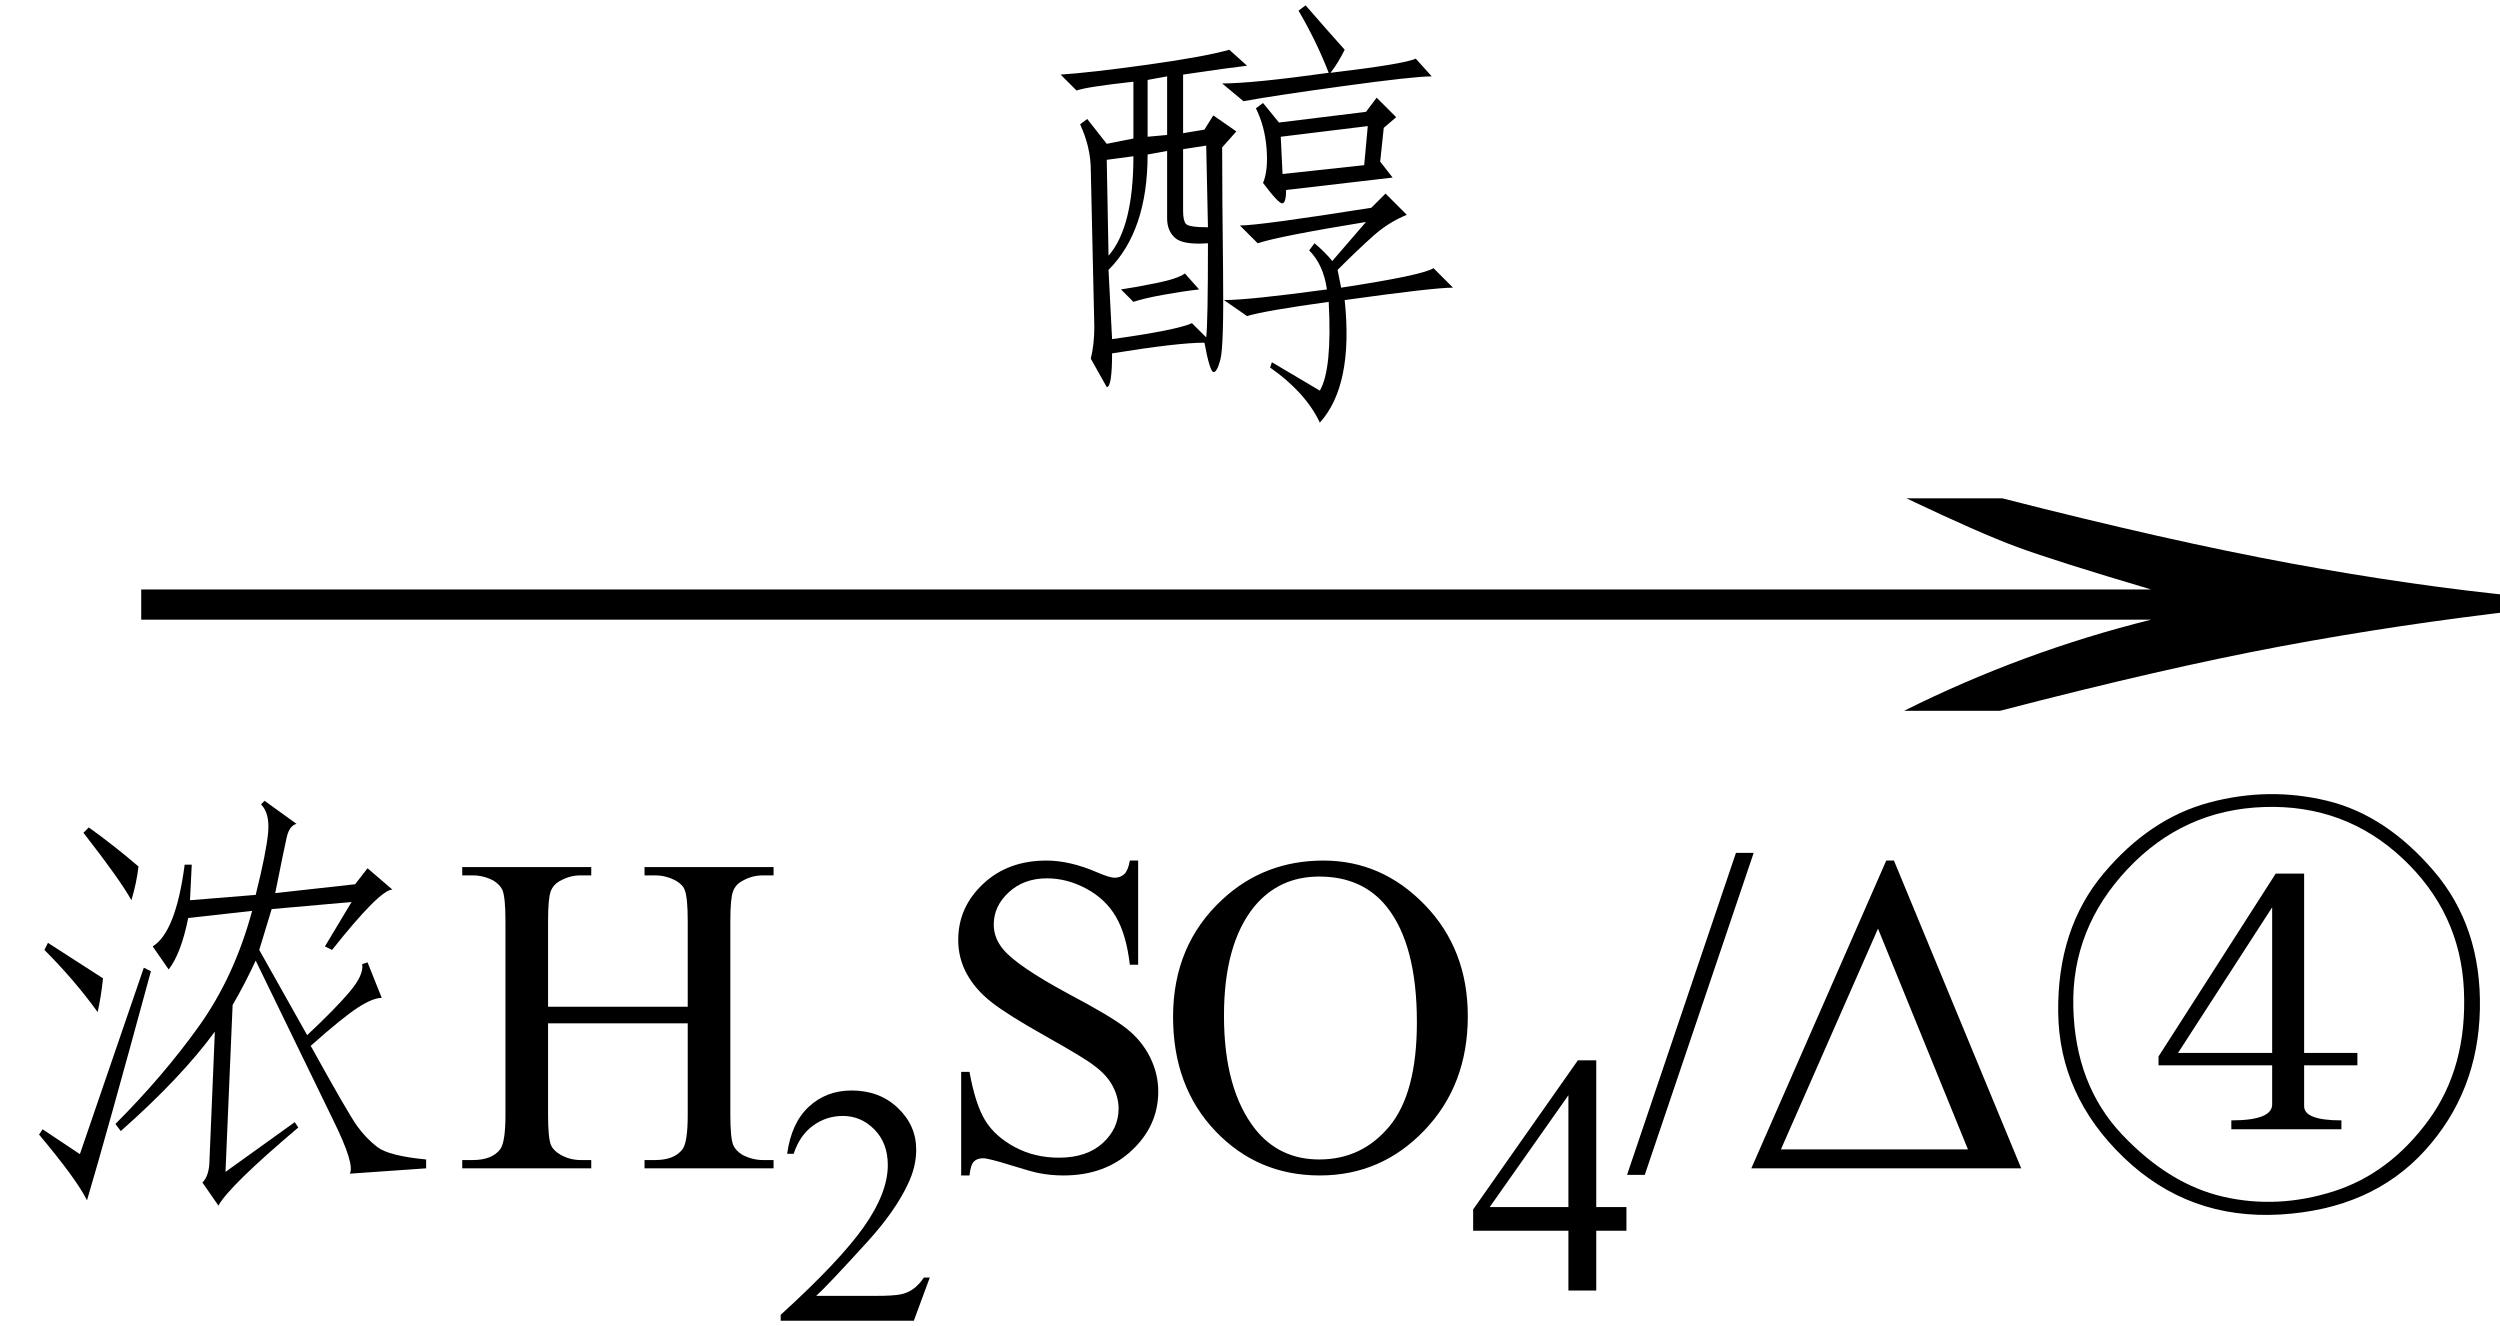
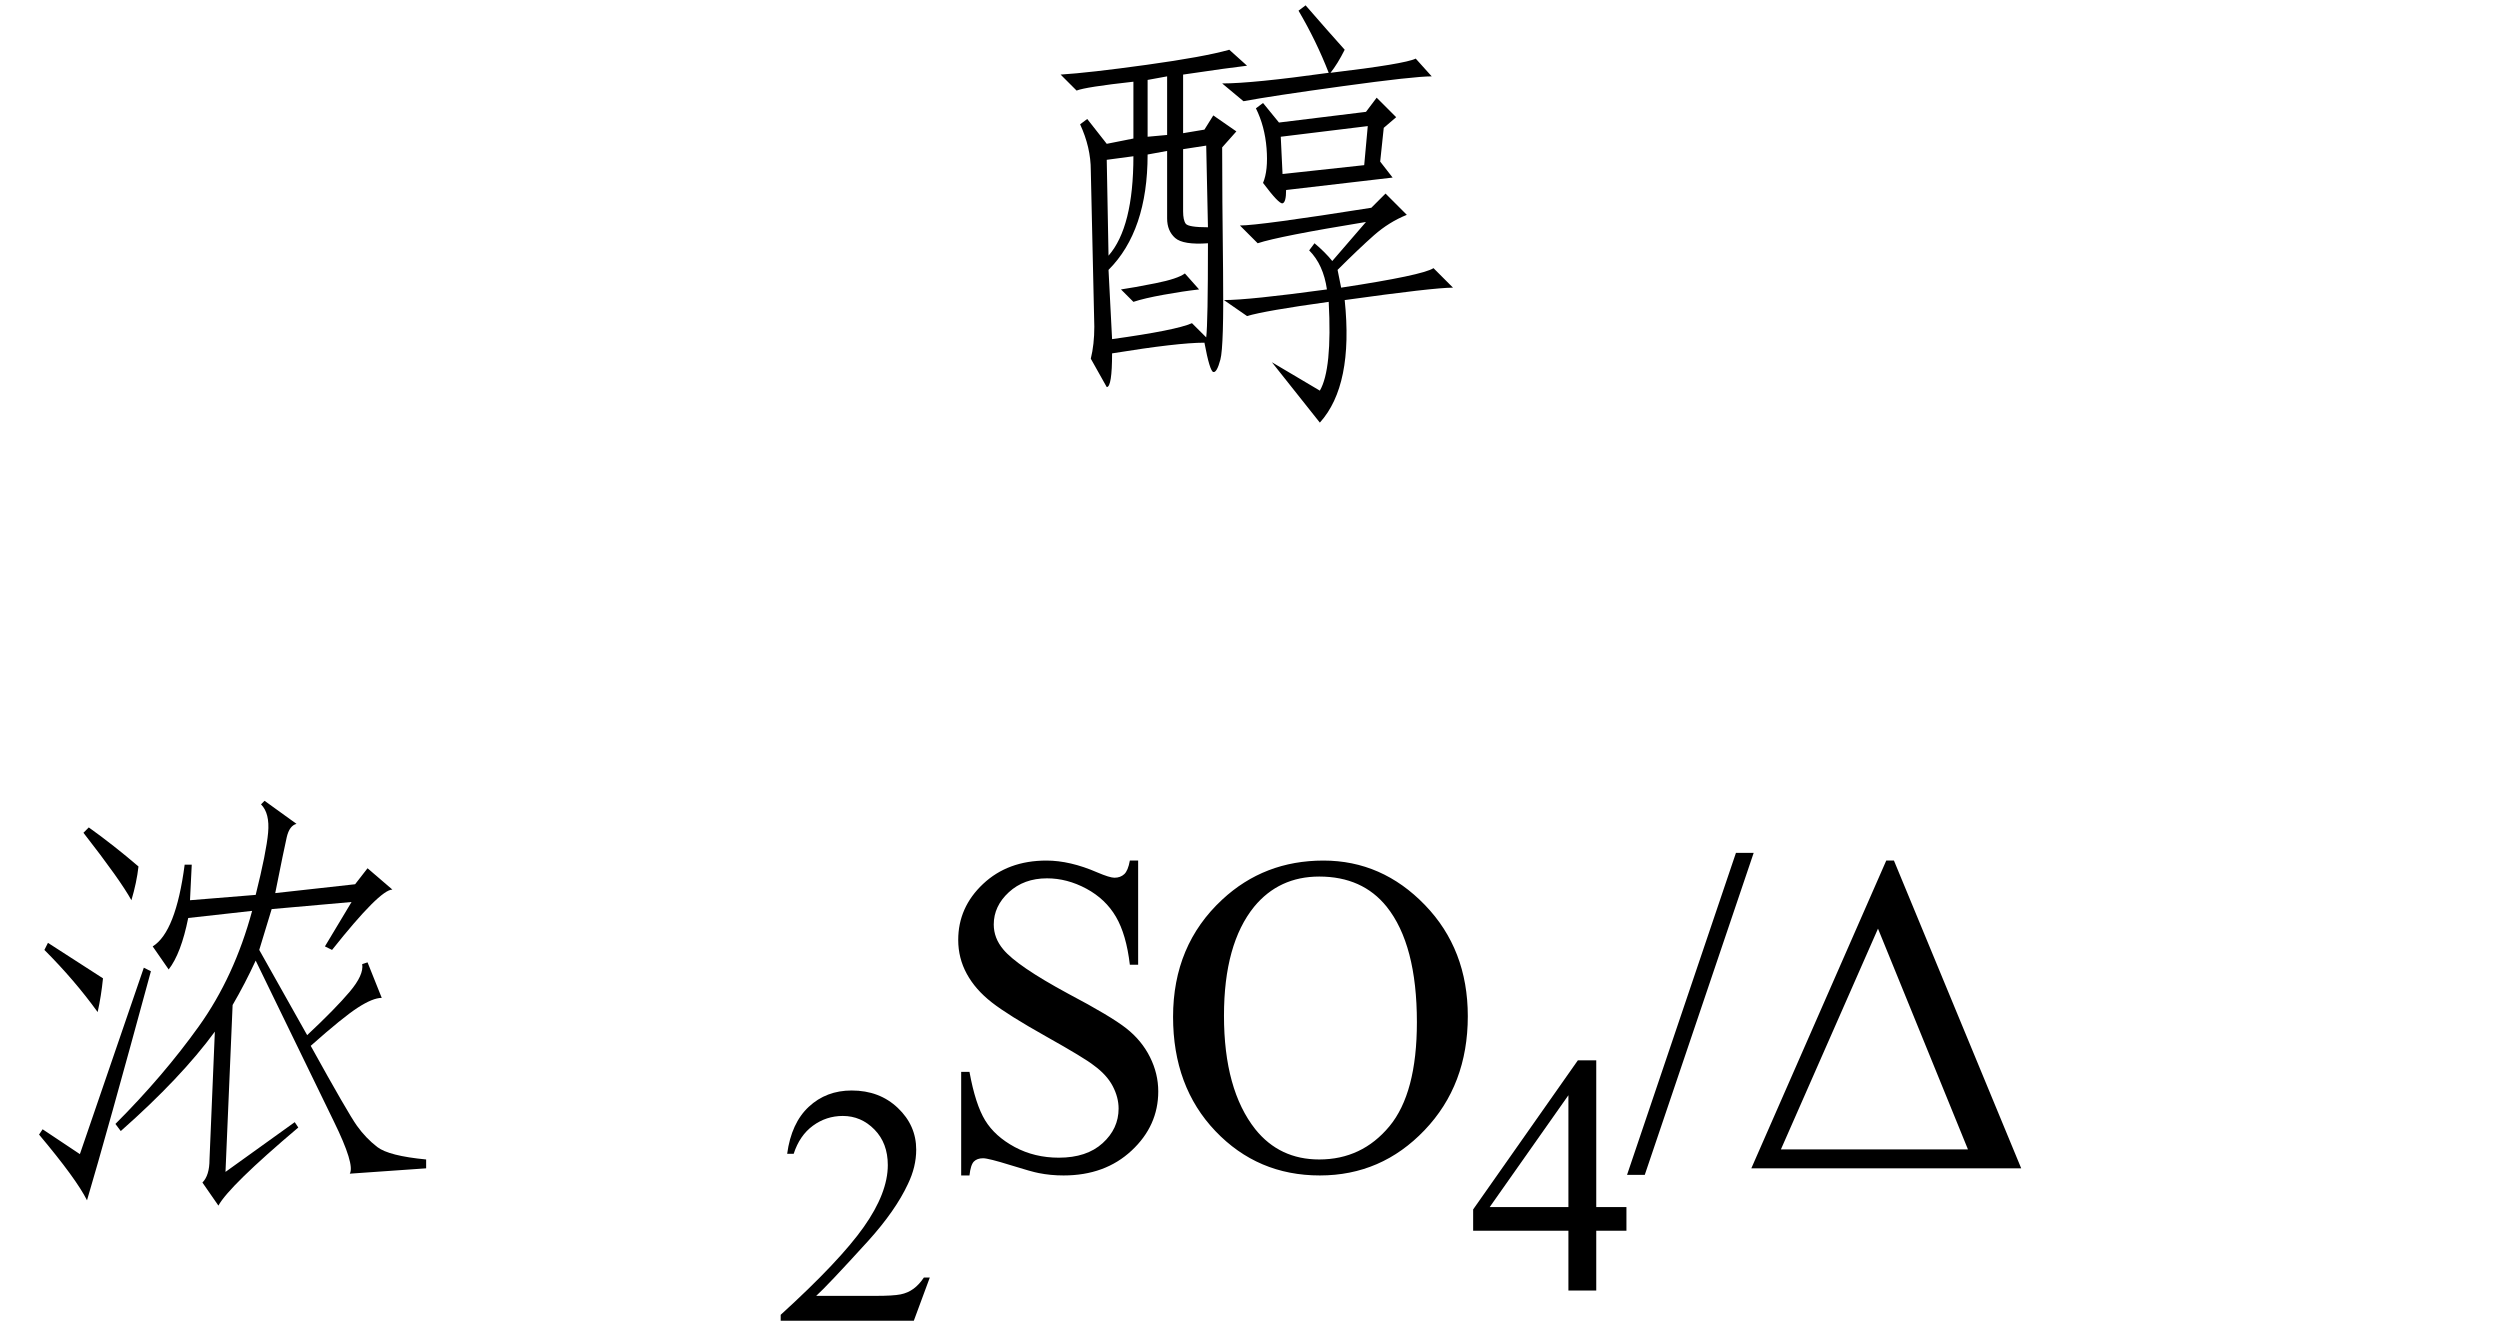
<svg xmlns="http://www.w3.org/2000/svg" stroke-dasharray="none" shape-rendering="auto" font-family="'Dialog'" width="66" text-rendering="auto" fill-opacity="1" contentScriptType="text/ecmascript" color-interpolation="auto" color-rendering="auto" preserveAspectRatio="xMidYMid meet" font-size="12" fill="black" stroke="black" image-rendering="auto" stroke-miterlimit="10" zoomAndPan="magnify" version="1.0" stroke-linecap="square" stroke-linejoin="miter" contentStyleType="text/css" font-style="normal" height="35" stroke-width="1" stroke-dashoffset="0" font-weight="normal" stroke-opacity="1">
  <defs id="genericDefs" />
  <g>
    <g text-rendering="optimizeLegibility" transform="translate(1.065,20) matrix(4.261,0,0,1,0,0)" color-rendering="optimizeQuality" color-interpolation="linearRGB" image-rendering="optimizeQuality">
-       <path d="M12.156 -6.844 Q13.188 -5.719 13.945 -5.125 Q14.703 -4.531 15.375 -4.25 L15.375 -3.891 Q14.609 -3.516 13.883 -2.938 Q13.156 -2.359 12.141 -1.234 L11.547 -1.234 Q12.281 -2.797 13.078 -3.641 L0.625 -3.641 L0.625 -4.438 L13.078 -4.438 Q12.484 -5.188 12.25 -5.555 Q12.016 -5.922 11.562 -6.844 L12.156 -6.844 Z" stroke="none" />
-     </g>
+       </g>
    <g text-rendering="optimizeLegibility" transform="translate(0,30.844)" color-rendering="optimizeQuality" color-interpolation="linearRGB" image-rendering="optimizeQuality">
      <path d="M8.109 -3.516 Q8.859 -4.219 9.234 -4.664 Q9.609 -5.109 9.562 -5.391 L9.703 -5.438 L10.078 -4.5 Q9.844 -4.5 9.445 -4.242 Q9.047 -3.984 8.203 -3.234 Q9.188 -1.453 9.422 -1.125 Q9.656 -0.797 9.961 -0.562 Q10.266 -0.328 11.25 -0.234 L11.25 0 L9.234 0.141 Q9.375 -0.094 8.812 -1.242 Q8.25 -2.391 6.75 -5.484 Q6.469 -4.875 6.141 -4.312 L5.953 0.094 L7.781 -1.219 L7.875 -1.078 Q6.047 0.469 5.766 0.984 L5.344 0.375 Q5.531 0.188 5.531 -0.234 L5.672 -3.609 Q4.781 -2.391 3.188 -0.984 L3.047 -1.172 Q4.312 -2.438 5.25 -3.75 Q6.188 -5.062 6.656 -6.797 L4.969 -6.609 Q4.781 -5.672 4.453 -5.25 L4.031 -5.859 Q4.641 -6.234 4.875 -8.016 L5.062 -8.016 L5.016 -7.078 L6.75 -7.219 Q7.031 -8.344 7.078 -8.859 Q7.125 -9.375 6.891 -9.609 L6.984 -9.703 L7.828 -9.094 Q7.641 -9.047 7.57 -8.742 Q7.5 -8.438 7.266 -7.266 L9.375 -7.5 L9.703 -7.922 L10.359 -7.359 Q10.031 -7.359 8.766 -5.766 L8.578 -5.859 L9.281 -7.031 L7.172 -6.844 L6.844 -5.766 L8.109 -3.516 ZM1.125 -1.031 L2.109 -0.375 L3.797 -5.297 L3.984 -5.203 Q2.812 -0.891 2.297 0.844 Q2.016 0.281 1.031 -0.891 L1.125 -1.031 ZM2.344 -9 Q3 -8.531 3.656 -7.969 Q3.609 -7.547 3.469 -7.078 Q3.188 -7.594 2.203 -8.859 L2.344 -9 ZM2.578 -4.125 Q1.969 -4.969 1.172 -5.766 L1.266 -5.953 Q2.062 -5.438 2.719 -5.016 Q2.672 -4.547 2.578 -4.125 Z" stroke="none" />
-       <path d="M14.469 -4.266 L18.156 -4.266 L18.156 -6.531 Q18.156 -7.141 18.078 -7.344 Q18.031 -7.484 17.844 -7.594 Q17.578 -7.734 17.297 -7.734 L17.016 -7.734 L17.016 -7.953 L20.422 -7.953 L20.422 -7.734 L20.141 -7.734 Q19.859 -7.734 19.609 -7.594 Q19.422 -7.5 19.352 -7.312 Q19.281 -7.125 19.281 -6.531 L19.281 -1.406 Q19.281 -0.797 19.359 -0.609 Q19.422 -0.469 19.594 -0.359 Q19.859 -0.219 20.141 -0.219 L20.422 -0.219 L20.422 0 L17.016 0 L17.016 -0.219 L17.297 -0.219 Q17.797 -0.219 18.016 -0.5 Q18.156 -0.688 18.156 -1.406 L18.156 -3.828 L14.469 -3.828 L14.469 -1.406 Q14.469 -0.797 14.547 -0.609 Q14.609 -0.469 14.797 -0.359 Q15.047 -0.219 15.328 -0.219 L15.609 -0.219 L15.609 0 L12.203 0 L12.203 -0.219 L12.484 -0.219 Q12.984 -0.219 13.203 -0.5 Q13.344 -0.688 13.344 -1.406 L13.344 -6.531 Q13.344 -7.141 13.266 -7.344 Q13.203 -7.484 13.031 -7.594 Q12.766 -7.734 12.484 -7.734 L12.203 -7.734 L12.203 -7.953 L15.609 -7.953 L15.609 -7.734 L15.328 -7.734 Q15.047 -7.734 14.797 -7.594 Q14.609 -7.5 14.539 -7.312 Q14.469 -7.125 14.469 -6.531 L14.469 -4.266 Z" stroke="none" />
    </g>
    <g text-rendering="optimizeLegibility" transform="translate(20.422,34.867)" color-rendering="optimizeQuality" color-interpolation="linearRGB" image-rendering="optimizeQuality">
      <path d="M4.125 -1.141 L3.703 0 L0.188 0 L0.188 -0.156 Q1.75 -1.578 2.383 -2.477 Q3.016 -3.375 3.016 -4.109 Q3.016 -4.688 2.664 -5.047 Q2.312 -5.406 1.828 -5.406 Q1.391 -5.406 1.039 -5.148 Q0.688 -4.891 0.531 -4.406 L0.359 -4.406 Q0.469 -5.219 0.93 -5.648 Q1.391 -6.078 2.062 -6.078 Q2.797 -6.078 3.281 -5.617 Q3.766 -5.156 3.766 -4.516 Q3.766 -4.062 3.547 -3.609 Q3.219 -2.906 2.5 -2.109 Q1.406 -0.906 1.125 -0.656 L2.688 -0.656 Q3.156 -0.656 3.352 -0.695 Q3.547 -0.734 3.695 -0.844 Q3.844 -0.953 3.969 -1.141 L4.125 -1.141 Z" stroke="none" />
    </g>
    <g text-rendering="optimizeLegibility" transform="translate(24.547,30.844)" color-rendering="optimizeQuality" color-interpolation="linearRGB" image-rendering="optimizeQuality">
      <path d="M5.5 -8.125 L5.5 -5.375 L5.281 -5.375 Q5.188 -6.172 4.914 -6.641 Q4.641 -7.109 4.133 -7.383 Q3.625 -7.656 3.094 -7.656 Q2.484 -7.656 2.086 -7.289 Q1.688 -6.922 1.688 -6.438 Q1.688 -6.078 1.938 -5.781 Q2.297 -5.344 3.656 -4.609 Q4.781 -4.016 5.188 -3.695 Q5.594 -3.375 5.812 -2.938 Q6.031 -2.5 6.031 -2.031 Q6.031 -1.125 5.328 -0.469 Q4.625 0.188 3.531 0.188 Q3.188 0.188 2.875 0.125 Q2.703 0.094 2.125 -0.086 Q1.547 -0.266 1.406 -0.266 Q1.25 -0.266 1.164 -0.18 Q1.078 -0.094 1.047 0.188 L0.828 0.188 L0.828 -2.547 L1.047 -2.547 Q1.203 -1.688 1.461 -1.266 Q1.719 -0.844 2.242 -0.562 Q2.766 -0.281 3.406 -0.281 Q4.141 -0.281 4.562 -0.664 Q4.984 -1.047 4.984 -1.578 Q4.984 -1.875 4.828 -2.172 Q4.672 -2.469 4.328 -2.719 Q4.094 -2.906 3.078 -3.477 Q2.062 -4.047 1.633 -4.383 Q1.203 -4.719 0.977 -5.133 Q0.75 -5.547 0.75 -6.031 Q0.75 -6.891 1.406 -7.508 Q2.062 -8.125 3.078 -8.125 Q3.703 -8.125 4.422 -7.812 Q4.75 -7.672 4.875 -7.672 Q5.031 -7.672 5.133 -7.766 Q5.234 -7.859 5.281 -8.125 L5.5 -8.125 ZM10.391 -8.125 Q11.938 -8.125 13.07 -6.953 Q14.203 -5.781 14.203 -4.016 Q14.203 -2.203 13.062 -1.008 Q11.922 0.188 10.297 0.188 Q8.656 0.188 7.539 -0.984 Q6.422 -2.156 6.422 -4 Q6.422 -5.891 7.719 -7.094 Q8.828 -8.125 10.391 -8.125 ZM10.281 -7.703 Q9.219 -7.703 8.562 -6.906 Q7.766 -5.922 7.766 -4.031 Q7.766 -2.078 8.594 -1.031 Q9.234 -0.234 10.281 -0.234 Q11.406 -0.234 12.133 -1.109 Q12.859 -1.984 12.859 -3.859 Q12.859 -5.906 12.062 -6.906 Q11.422 -7.703 10.281 -7.703 Z" stroke="none" />
    </g>
    <g text-rendering="optimizeLegibility" transform="translate(38.75,34.07)" color-rendering="optimizeQuality" color-interpolation="linearRGB" image-rendering="optimizeQuality">
      <path d="M4.188 -2.203 L4.188 -1.578 L3.391 -1.578 L3.391 0 L2.656 0 L2.656 -1.578 L0.141 -1.578 L0.141 -2.141 L2.906 -6.078 L3.391 -6.078 L3.391 -2.203 L4.188 -2.203 ZM2.656 -2.203 L2.656 -5.156 L0.578 -2.203 L2.656 -2.203 Z" stroke="none" />
    </g>
    <g text-rendering="optimizeLegibility" transform="translate(42.938,30.844)" color-rendering="optimizeQuality" color-interpolation="linearRGB" image-rendering="optimizeQuality">
      <path d="M3.359 -8.328 L0.484 0.172 L0.016 0.172 L2.891 -8.328 L3.359 -8.328 ZM3.297 0 L6.859 -8.125 L7.062 -8.125 L10.422 0 L3.297 0 ZM9.016 -0.5 L6.641 -6.328 L4.078 -0.5 L9.016 -0.5 Z" stroke="none" />
-       <path d="M17.891 -3.047 L19.297 -3.047 L19.297 -2.719 L17.891 -2.719 L17.891 -1.641 Q17.891 -1.266 18.875 -1.266 L18.875 -1.031 L15.969 -1.031 L15.969 -1.266 Q17.047 -1.266 17.047 -1.688 L17.047 -2.719 L14.047 -2.719 L14.047 -2.953 L17.141 -7.781 L17.891 -7.781 L17.891 -3.047 ZM17.047 -6.891 L14.562 -3.047 L17.047 -3.047 L17.047 -6.891 ZM13.133 -0.281 Q11.422 -1.922 11.398 -4.125 Q11.375 -6.328 12.594 -7.781 Q13.812 -9.234 15.383 -9.656 Q16.953 -10.078 18.5 -9.703 Q20.047 -9.328 21.312 -7.852 Q22.578 -6.375 22.531 -4.195 Q22.484 -2.016 21.078 -0.469 Q19.672 1.078 17.258 1.219 Q14.844 1.359 13.133 -0.281 ZM22.109 -4.711 Q22.016 -6.75 20.492 -8.18 Q18.969 -9.609 16.836 -9.539 Q14.703 -9.469 13.227 -7.898 Q11.75 -6.328 11.797 -4.266 Q11.844 -2.203 13.086 -0.891 Q14.328 0.422 15.758 0.75 Q17.188 1.078 18.664 0.609 Q20.141 0.141 21.172 -1.266 Q22.203 -2.672 22.109 -4.711 Z" stroke="none" />
    </g>
    <g text-rendering="optimizeLegibility" transform="translate(27.156,9.891)" color-rendering="optimizeQuality" color-interpolation="linearRGB" image-rendering="optimizeQuality">
-       <path d="M5.766 -8.156 Q5.344 -8.109 4.078 -7.922 L4.078 -6.375 L4.641 -6.469 L4.875 -6.844 L5.484 -6.422 L5.109 -6 Q5.109 -4.734 5.133 -2.742 Q5.156 -0.75 5.062 -0.398 Q4.969 -0.047 4.875 -0.07 Q4.781 -0.094 4.641 -0.844 Q3.938 -0.844 2.203 -0.562 Q2.203 0.328 2.062 0.328 L1.641 -0.422 Q1.734 -0.797 1.734 -1.266 L1.641 -5.391 Q1.641 -6 1.359 -6.609 L1.547 -6.75 L2.062 -6.094 L2.766 -6.234 L2.766 -7.734 Q1.5 -7.594 1.266 -7.5 L0.844 -7.922 Q1.594 -7.969 3.117 -8.18 Q4.641 -8.391 5.297 -8.578 L5.766 -8.156 ZM4.312 -1.359 L4.688 -0.984 Q4.734 -1.359 4.734 -3.469 Q4.078 -3.422 3.867 -3.609 Q3.656 -3.797 3.656 -4.125 L3.656 -5.906 L3.141 -5.812 Q3.141 -3.797 2.109 -2.766 L2.203 -0.938 Q3.891 -1.172 4.312 -1.359 ZM7.922 -1.922 Q6.234 -1.688 5.766 -1.547 L5.156 -1.969 Q5.812 -1.969 7.875 -2.25 Q7.781 -2.906 7.406 -3.281 L7.547 -3.469 Q7.828 -3.234 8.016 -3 L8.906 -4.031 Q6.609 -3.656 6.047 -3.469 L5.578 -3.938 Q6.094 -3.938 9.047 -4.406 L9.422 -4.781 L9.984 -4.219 Q9.516 -4.031 9.117 -3.68 Q8.719 -3.328 8.156 -2.766 L8.25 -2.297 Q10.406 -2.625 10.688 -2.812 L11.203 -2.297 Q10.688 -2.297 8.344 -1.969 Q8.578 0.281 7.688 1.266 Q7.312 0.469 6.375 -0.188 L6.422 -0.328 L7.688 0.422 Q8.016 -0.141 7.922 -1.922 ZM6.703 -4.523 Q6.609 -4.5 6.188 -5.062 Q6.328 -5.391 6.281 -5.977 Q6.234 -6.562 6 -7.031 L6.188 -7.172 L6.609 -6.656 L8.906 -6.938 L9.188 -7.312 L9.703 -6.797 L9.375 -6.516 L9.281 -5.625 L9.609 -5.203 L6.797 -4.875 Q6.797 -4.547 6.703 -4.523 ZM10.219 -8.344 L10.641 -7.875 Q10.172 -7.875 8.297 -7.617 Q6.422 -7.359 5.672 -7.219 L5.109 -7.688 Q5.906 -7.688 7.922 -7.969 Q7.594 -8.812 7.125 -9.609 L7.312 -9.75 Q7.922 -9.047 8.344 -8.578 Q8.156 -8.203 7.969 -7.969 Q9.938 -8.203 10.219 -8.344 ZM6.703 -5.297 L8.859 -5.531 L8.953 -6.562 L6.656 -6.281 L6.703 -5.297 ZM4.688 -6.047 L4.078 -5.953 L4.078 -4.312 Q4.078 -4.078 4.148 -3.984 Q4.219 -3.891 4.734 -3.891 L4.688 -6.047 ZM2.766 -5.766 L2.062 -5.672 L2.109 -3.141 Q2.766 -3.891 2.766 -5.766 ZM3.656 -6.328 L3.656 -7.875 L3.141 -7.781 L3.141 -6.281 L3.656 -6.328 ZM4.5 -2.25 Q4.078 -2.203 3.562 -2.109 Q3.047 -2.016 2.766 -1.922 L2.438 -2.25 Q2.766 -2.297 3.352 -2.414 Q3.938 -2.531 4.125 -2.672 L4.5 -2.25 Z" stroke="none" />
+       <path d="M5.766 -8.156 Q5.344 -8.109 4.078 -7.922 L4.078 -6.375 L4.641 -6.469 L4.875 -6.844 L5.484 -6.422 L5.109 -6 Q5.109 -4.734 5.133 -2.742 Q5.156 -0.75 5.062 -0.398 Q4.969 -0.047 4.875 -0.07 Q4.781 -0.094 4.641 -0.844 Q3.938 -0.844 2.203 -0.562 Q2.203 0.328 2.062 0.328 L1.641 -0.422 Q1.734 -0.797 1.734 -1.266 L1.641 -5.391 Q1.641 -6 1.359 -6.609 L1.547 -6.75 L2.062 -6.094 L2.766 -6.234 L2.766 -7.734 Q1.5 -7.594 1.266 -7.5 L0.844 -7.922 Q1.594 -7.969 3.117 -8.18 Q4.641 -8.391 5.297 -8.578 L5.766 -8.156 ZM4.312 -1.359 L4.688 -0.984 Q4.734 -1.359 4.734 -3.469 Q4.078 -3.422 3.867 -3.609 Q3.656 -3.797 3.656 -4.125 L3.656 -5.906 L3.141 -5.812 Q3.141 -3.797 2.109 -2.766 L2.203 -0.938 Q3.891 -1.172 4.312 -1.359 ZM7.922 -1.922 Q6.234 -1.688 5.766 -1.547 L5.156 -1.969 Q5.812 -1.969 7.875 -2.25 Q7.781 -2.906 7.406 -3.281 L7.547 -3.469 Q7.828 -3.234 8.016 -3 L8.906 -4.031 Q6.609 -3.656 6.047 -3.469 L5.578 -3.938 Q6.094 -3.938 9.047 -4.406 L9.422 -4.781 L9.984 -4.219 Q9.516 -4.031 9.117 -3.68 Q8.719 -3.328 8.156 -2.766 L8.25 -2.297 Q10.406 -2.625 10.688 -2.812 L11.203 -2.297 Q10.688 -2.297 8.344 -1.969 Q8.578 0.281 7.688 1.266 L6.422 -0.328 L7.688 0.422 Q8.016 -0.141 7.922 -1.922 ZM6.703 -4.523 Q6.609 -4.5 6.188 -5.062 Q6.328 -5.391 6.281 -5.977 Q6.234 -6.562 6 -7.031 L6.188 -7.172 L6.609 -6.656 L8.906 -6.938 L9.188 -7.312 L9.703 -6.797 L9.375 -6.516 L9.281 -5.625 L9.609 -5.203 L6.797 -4.875 Q6.797 -4.547 6.703 -4.523 ZM10.219 -8.344 L10.641 -7.875 Q10.172 -7.875 8.297 -7.617 Q6.422 -7.359 5.672 -7.219 L5.109 -7.688 Q5.906 -7.688 7.922 -7.969 Q7.594 -8.812 7.125 -9.609 L7.312 -9.75 Q7.922 -9.047 8.344 -8.578 Q8.156 -8.203 7.969 -7.969 Q9.938 -8.203 10.219 -8.344 ZM6.703 -5.297 L8.859 -5.531 L8.953 -6.562 L6.656 -6.281 L6.703 -5.297 ZM4.688 -6.047 L4.078 -5.953 L4.078 -4.312 Q4.078 -4.078 4.148 -3.984 Q4.219 -3.891 4.734 -3.891 L4.688 -6.047 ZM2.766 -5.766 L2.062 -5.672 L2.109 -3.141 Q2.766 -3.891 2.766 -5.766 ZM3.656 -6.328 L3.656 -7.875 L3.141 -7.781 L3.141 -6.281 L3.656 -6.328 ZM4.5 -2.25 Q4.078 -2.203 3.562 -2.109 Q3.047 -2.016 2.766 -1.922 L2.438 -2.25 Q2.766 -2.297 3.352 -2.414 Q3.938 -2.531 4.125 -2.672 L4.5 -2.25 Z" stroke="none" />
    </g>
  </g>
</svg>